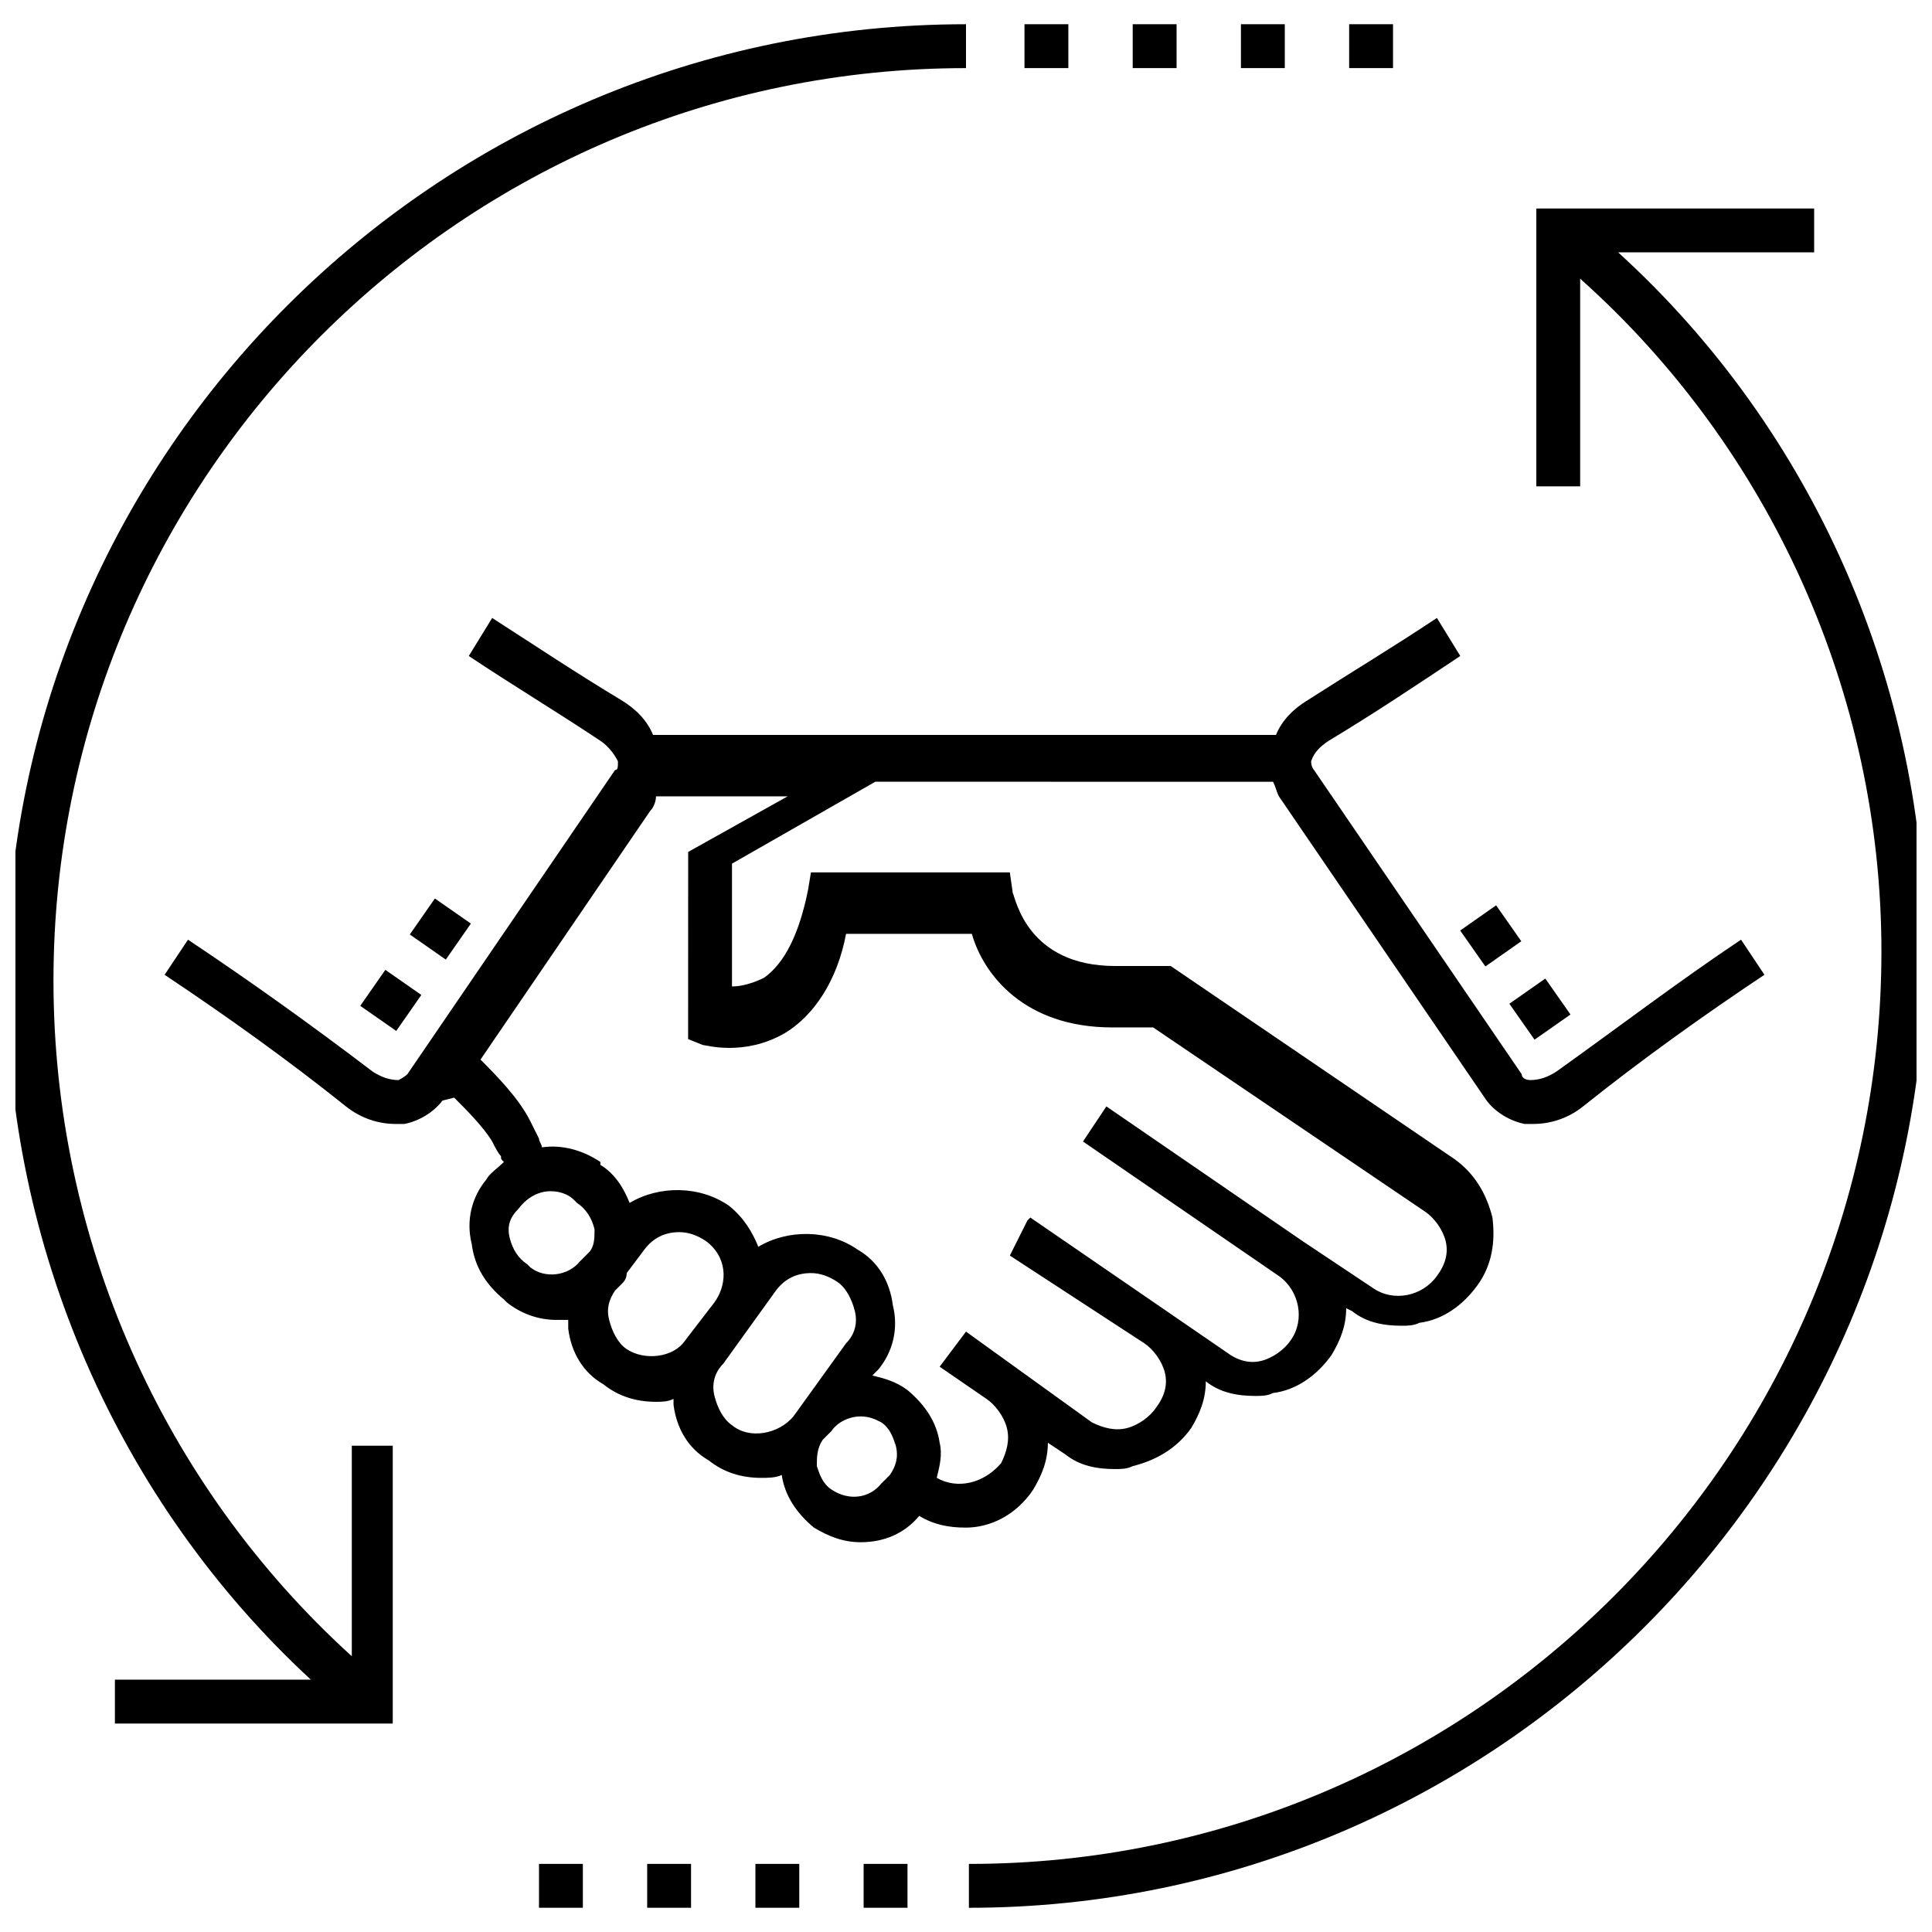
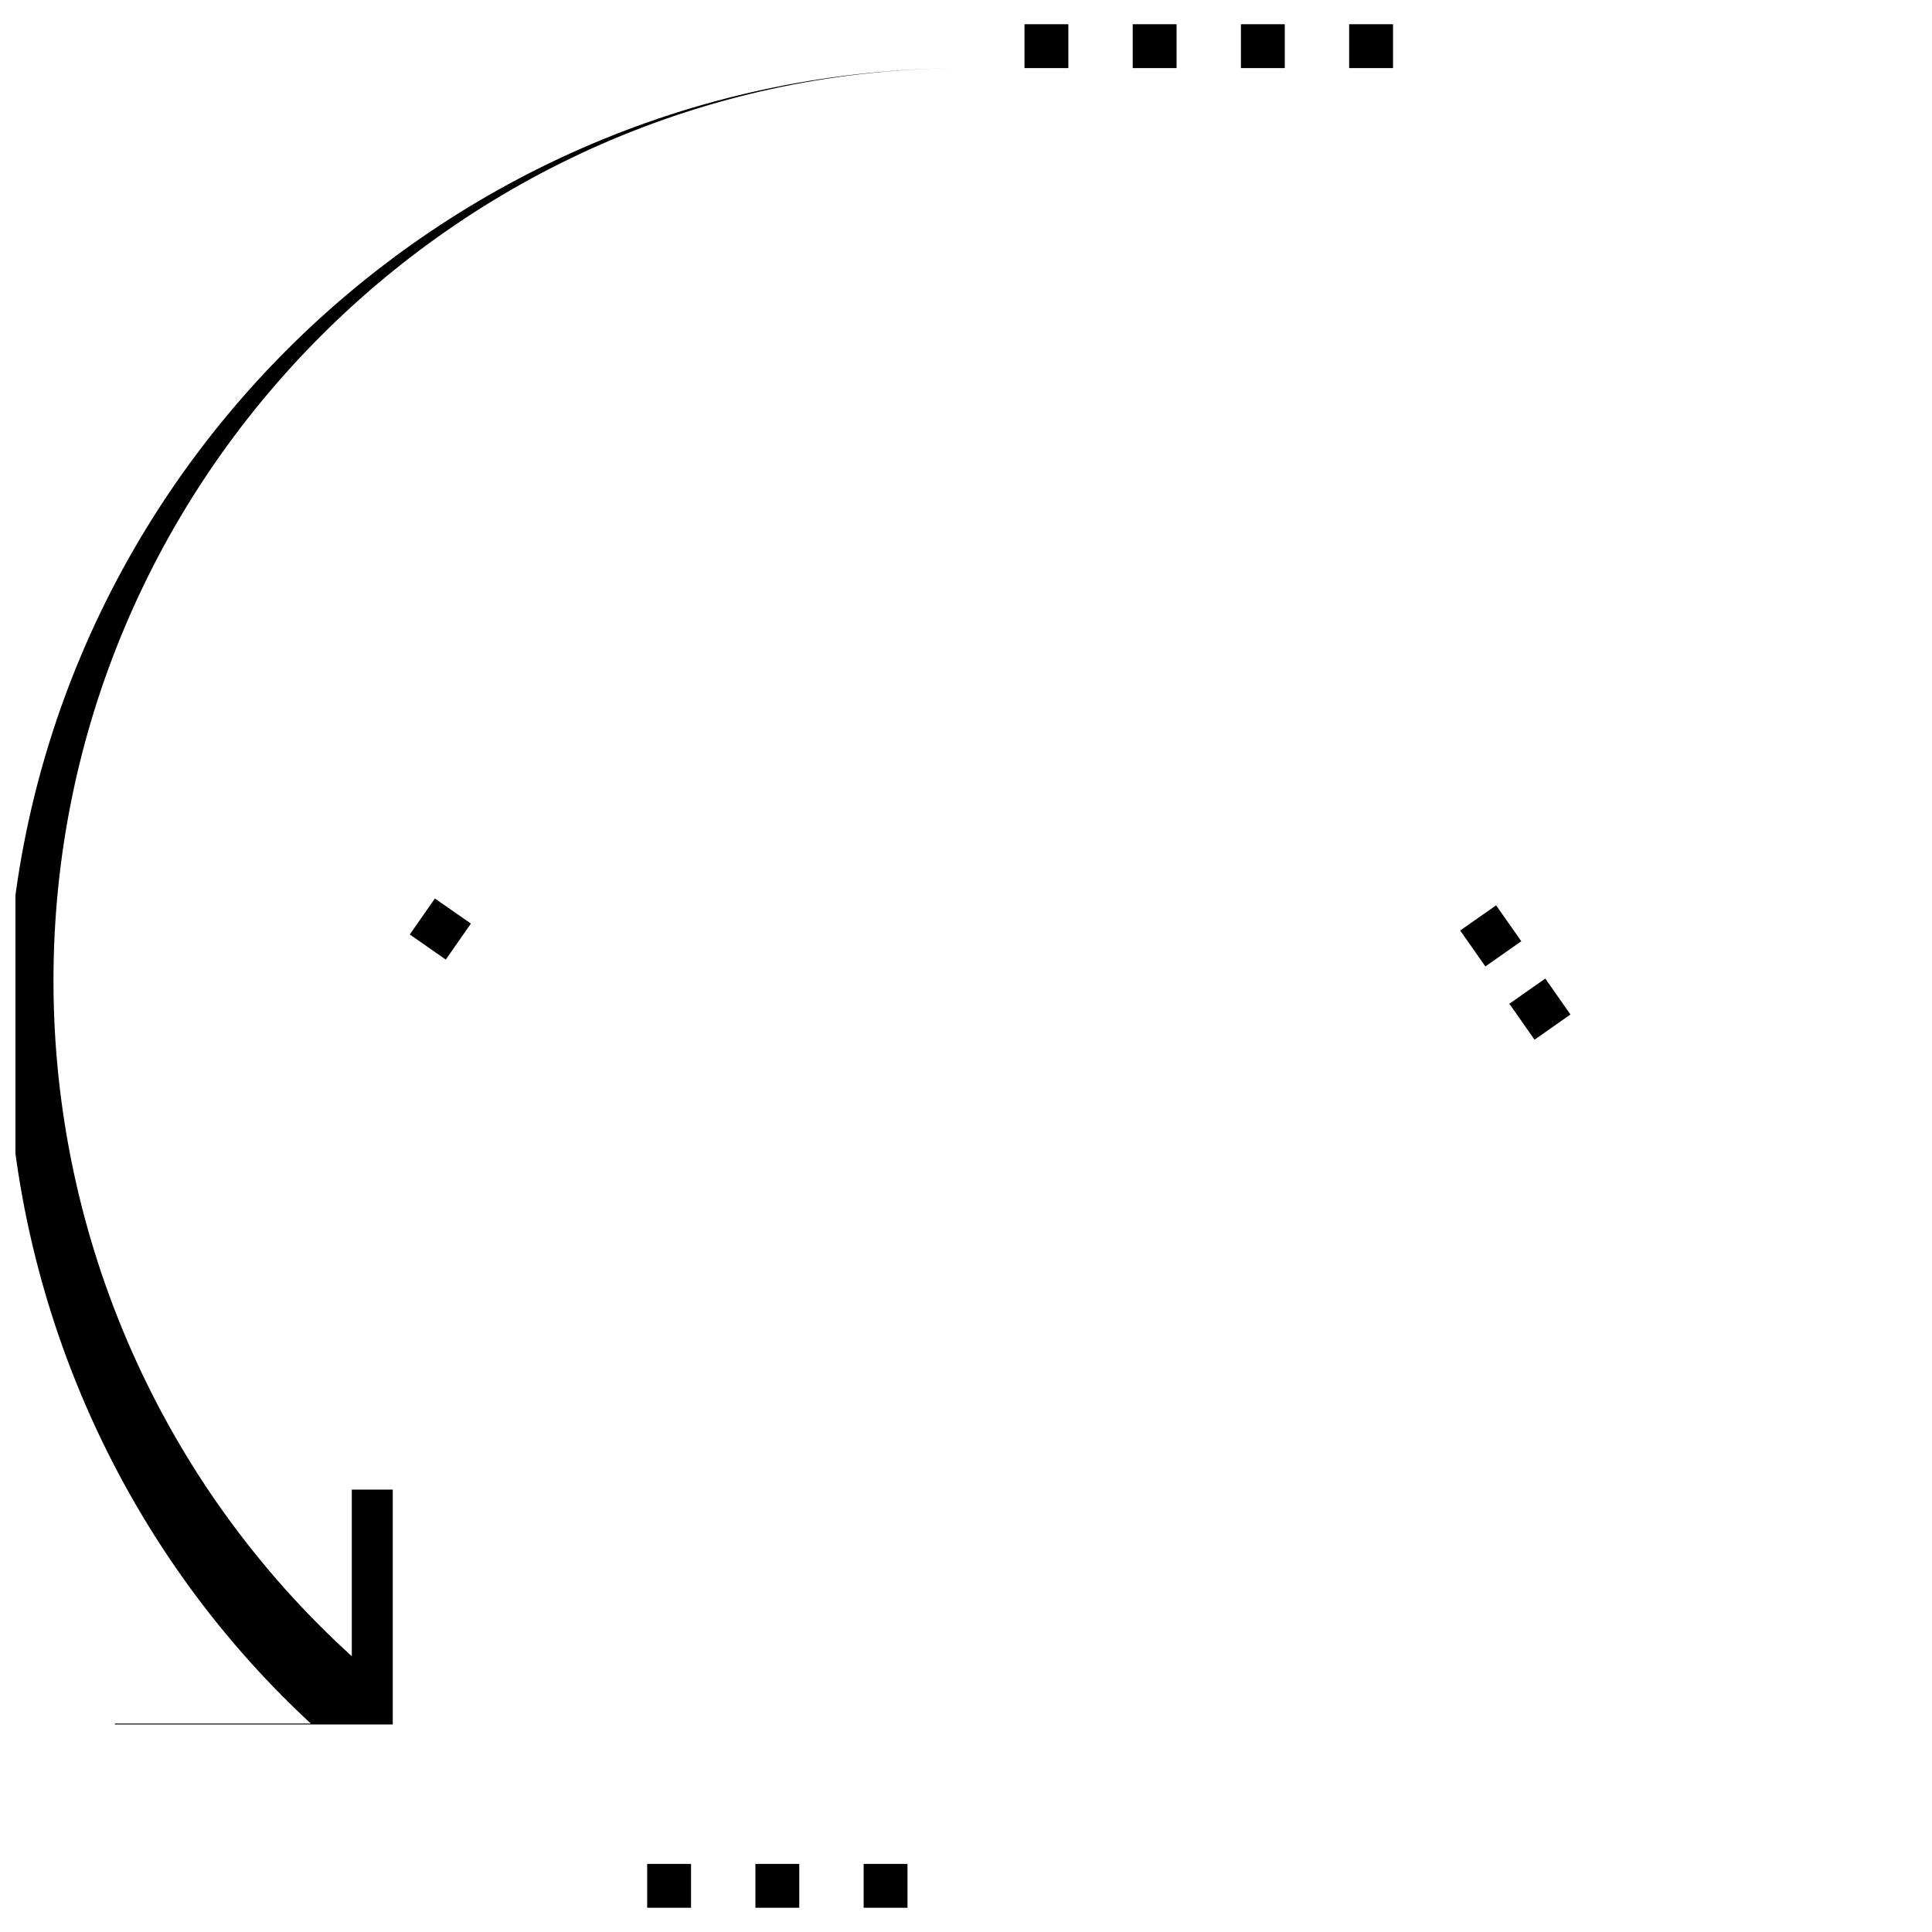
<svg xmlns="http://www.w3.org/2000/svg" width="800px" height="800px" version="1.1" viewBox="144 144 512 512">
  <defs>
    <clipPath id="b">
      <path d="m148.09 150h251.91v451h-251.91z" />
    </clipPath>
    <clipPath id="a">
-       <path d="m400 199h251.9v451h-251.9z" />
-     </clipPath>
+       </clipPath>
  </defs>
-   <path d="m417.82 538.74c2.324-3.875 3.875-7.75 3.875-12.402l4.652 3.102c3.875 3.102 8.527 3.875 13.176 3.875 1.551 0 3.102 0 4.652-0.773 6.199-1.551 11.625-4.652 15.5-10.078 2.324-3.875 3.875-7.75 3.875-12.402 3.875 3.102 8.527 3.875 13.176 3.875 1.551 0 3.102 0 4.652-0.773 6.199-0.773 11.625-4.652 15.5-10.078 2.324-3.875 3.875-7.75 3.875-12.402l1.551 0.773c3.875 3.102 8.527 3.875 13.176 3.875 1.551 0 3.102 0 4.652-0.773 6.199-0.773 11.625-4.652 15.5-10.078 3.875-5.426 4.652-11.625 3.875-17.828-1.551-6.199-4.652-11.625-10.078-15.5l-75.184-51.156h-14.727c-23.254 0-26.352-17.828-27.129-19.379l-0.773-5.426h-52.707l-0.773 4.652c-2.324 11.625-6.199 19.379-11.625 23.254-3.102 1.551-6.199 2.324-8.527 2.324v-32.555l37.98-21.703h6.199l99.215 0.008c0.773 1.551 0.773 2.324 1.551 3.875l55.031 80.609c2.324 3.102 6.199 5.426 10.078 6.199h2.324c4.652 0 9.301-1.551 13.176-4.652 15.5-12.402 31.777-24.027 48.055-34.879l-6.199-9.301c-16.277 10.852-32.555 23.254-48.832 34.879-2.324 1.551-4.652 2.324-6.977 2.324-1.551 0-2.324-0.773-2.324-1.551l-55.031-80.609s-0.773-0.773-0.773-2.324c0.773-2.324 2.324-3.875 4.652-5.426 11.625-6.977 23.254-14.727 34.879-22.477l-6.199-10.078c-11.625 7.75-23.254 14.727-34.105 21.703-3.875 2.324-6.977 5.426-8.527 9.301l-99.215 0.004h-65.883c-1.551-3.875-4.652-6.977-8.527-9.301-11.625-6.977-23.254-14.727-34.105-21.703l-6.199 10.078c11.625 7.75 23.254 14.727 34.879 22.477 2.324 1.551 3.875 3.875 4.652 5.426 0 1.551 0 2.324-0.773 2.324l-55.031 80.609s-0.773 0.773-2.324 1.551c-2.324 0-4.652-0.773-6.977-2.324-16.277-12.402-32.555-24.027-48.832-34.879l-6.199 9.301c16.277 10.852 32.555 22.477 48.055 34.879 3.875 3.102 8.527 4.652 13.176 4.652h2.324c3.875-0.773 7.75-3.102 10.078-6.199l3.102-0.777c3.102 3.102 7.75 7.75 10.078 11.625 0.773 1.551 1.551 3.102 2.324 3.875 0 0.773 0 0.773 0.773 1.551-1.551 1.551-3.875 3.102-4.652 4.652-3.875 4.652-5.426 10.852-3.875 17.051 0.773 6.199 3.875 10.852 8.527 14.727l0.773 0.773c3.875 3.102 8.527 4.652 13.176 4.652h3.102v2.324c0.773 6.199 3.875 11.625 9.301 14.727 3.875 3.102 8.527 4.652 13.953 4.652 1.551 0 3.102 0 4.652-0.773v1.551c0.773 6.199 3.875 11.625 9.301 14.727 3.875 3.102 8.527 4.652 13.953 4.652 1.551 0 3.875 0 5.426-0.773 0.773 5.426 3.875 10.078 8.527 13.953 3.875 2.324 7.75 3.875 12.402 3.875 6.199 0 11.625-2.324 15.5-6.977 3.875 2.324 7.75 3.102 12.402 3.102 6.195-0.008 13.172-3.109 17.82-10.086zm-133.31-58.906-0.773-0.773c-2.324-1.551-3.875-3.875-4.652-6.977-0.773-3.102 0-5.426 2.324-7.75 2.324-3.102 5.426-4.652 8.527-4.652 2.324 0 4.652 0.773 6.199 2.324l0.773 0.773c2.324 1.551 3.875 3.875 4.652 6.977 0 2.324 0 4.652-1.551 6.199l-2.324 2.324c-3.102 3.883-9.301 4.656-13.176 1.555zm25.574 21.703c-2.324-1.551-3.875-4.652-4.652-7.75-0.773-3.102 0-5.426 1.551-7.75l1.551-1.551c0.773-0.773 1.551-1.551 1.551-3.102l4.652-6.199c2.324-3.102 5.426-4.652 9.301-4.652 2.324 0 4.652 0.773 6.977 2.324 5.426 3.875 6.199 10.852 2.324 16.277l-7.75 10.078c-3.102 4.648-10.852 5.426-15.504 2.324zm27.906 20.152c-2.324-1.551-3.875-4.652-4.652-7.75-0.773-3.102 0-6.199 2.324-8.527l13.953-19.379c2.324-3.102 5.426-4.652 9.301-4.652 2.324 0 4.652 0.773 6.977 2.324s3.875 4.652 4.652 7.75c0.773 3.102 0 6.199-2.324 8.527l-13.953 19.379c-3.875 4.652-11.629 6.203-16.277 2.328zm41.855 13.176-2.324 2.324c-3.102 3.875-8.527 4.652-13.176 1.551-2.324-1.551-3.102-3.875-3.875-6.199 0-2.324 0-4.652 1.551-6.977l2.324-2.324c1.551-2.324 4.652-3.875 7.75-3.875 2.324 0 3.875 0.773 5.426 1.551 2.324 1.551 3.102 3.875 3.875 6.199 0.773 3.102-0.004 5.426-1.551 7.75zm12.398 0.777c0.773-3.102 1.551-6.199 0.773-9.301-0.773-5.426-3.875-10.078-8.527-13.953-3.102-2.324-6.199-3.102-9.301-3.875l1.551-1.551c3.875-4.652 5.426-10.852 3.875-17.051-0.773-6.199-3.875-11.625-9.301-14.727-7.75-5.426-18.602-5.426-26.352-0.773-1.551-3.875-3.875-7.75-7.75-10.852-7.75-5.426-18.602-5.426-26.352-0.773-1.551-3.875-3.875-7.75-7.75-10.078v-0.777c-4.652-3.102-10.078-4.652-15.5-3.875 0-0.773-0.773-1.551-0.773-2.324-0.773-1.551-1.551-3.102-2.324-4.652-3.102-6.199-9.301-12.402-13.176-16.277l44.957-65.883c0.773-0.773 1.551-2.324 1.551-3.875h34.879l-26.352 14.727-0.012 49.605 3.875 1.551c0.773 0 10.852 3.102 21.703-3.102 7.75-4.652 13.953-13.953 16.277-26.352h33.328c3.102 10.852 13.953 24.805 37.203 24.805h10.852l72.082 48.832c2.324 1.551 4.652 4.652 5.426 7.75 0.773 3.102 0 6.199-2.324 9.301-3.875 5.426-11.625 6.977-17.051 3.102l-18.602-12.402-51.93-35.652-6.199 9.301 51.93 35.652c5.426 3.875 6.977 11.625 3.102 17.051-1.551 2.324-4.652 4.652-7.75 5.426-3.102 0.773-6.199 0-9.301-2.324l-51.93-35.652-0.773 0.773-4.656 9.301 35.652 23.254c2.324 1.551 4.652 4.652 5.426 7.75 0.773 3.102 0 6.199-2.324 9.301-1.551 2.324-4.652 4.652-7.75 5.426-3.102 0.773-6.199 0-9.301-1.551l-33.328-24.027-6.977 9.301 12.402 8.527c2.324 1.551 4.652 4.652 5.426 7.75 0.773 3.102 0 6.199-1.551 9.301-4.652 5.426-11.629 6.973-17.055 3.875z" />
  <path d="m547.16 393.44-9.52 6.676-6.676-9.52 9.52-6.676z" />
  <path d="m553.52 403.33 6.672 9.523-9.523 6.672-6.672-9.523z" />
  <path d="m259.25 382.11 9.539 6.648-6.648 9.539-9.539-6.648z" />
-   <path d="m249.01 417.21-9.539-6.648 6.648-9.539 9.539 6.648z" />
  <path d="m415.5 150.42h11.625v11.625h-11.625z" />
  <path d="m444.18 150.42h11.625v11.625h-11.625z" />
  <path d="m472.86 150.42h11.625v11.625h-11.625z" />
  <path d="m501.54 150.42h11.625v11.625h-11.625z" />
  <g clip-path="url(#b)">
-     <path d="m237.23 527.89v55.031c-50.383-45.727-79.059-110.84-79.059-179.04 0-133.32 108.51-241.83 241.83-241.83v-11.629c-140.29 0-254.23 113.94-254.23 253.46 0 70.535 29.453 137.96 80.609 185.25h-51.93v11.625h73.633v-73.633h-10.852z" />
+     <path d="m237.23 527.89v55.031c-50.383-45.727-79.059-110.84-79.059-179.04 0-133.32 108.51-241.83 241.83-241.83c-140.29 0-254.23 113.94-254.23 253.46 0 70.535 29.453 137.96 80.609 185.25h-51.93v11.625h73.633v-73.633h-10.852z" />
  </g>
  <g clip-path="url(#a)">
    <path d="m572.84 210.88h51.93v-11.625h-73.633v73.633h11.625v-55.031c50.383 44.957 79.836 110.06 79.836 178.27 0 133.32-108.51 241.83-241.83 241.83v11.625c139.52 0 253.45-113.94 253.45-253.45 0.004-70.535-29.453-137.97-81.383-185.25z" />
  </g>
  <path d="m372.87 637.95h11.625v11.625h-11.625z" />
  <path d="m344.19 637.95h11.625v11.625h-11.625z" />
  <path d="m315.51 637.95h11.625v11.625h-11.625z" />
-   <path d="m286.84 637.95h11.625v11.625h-11.625z" />
</svg>